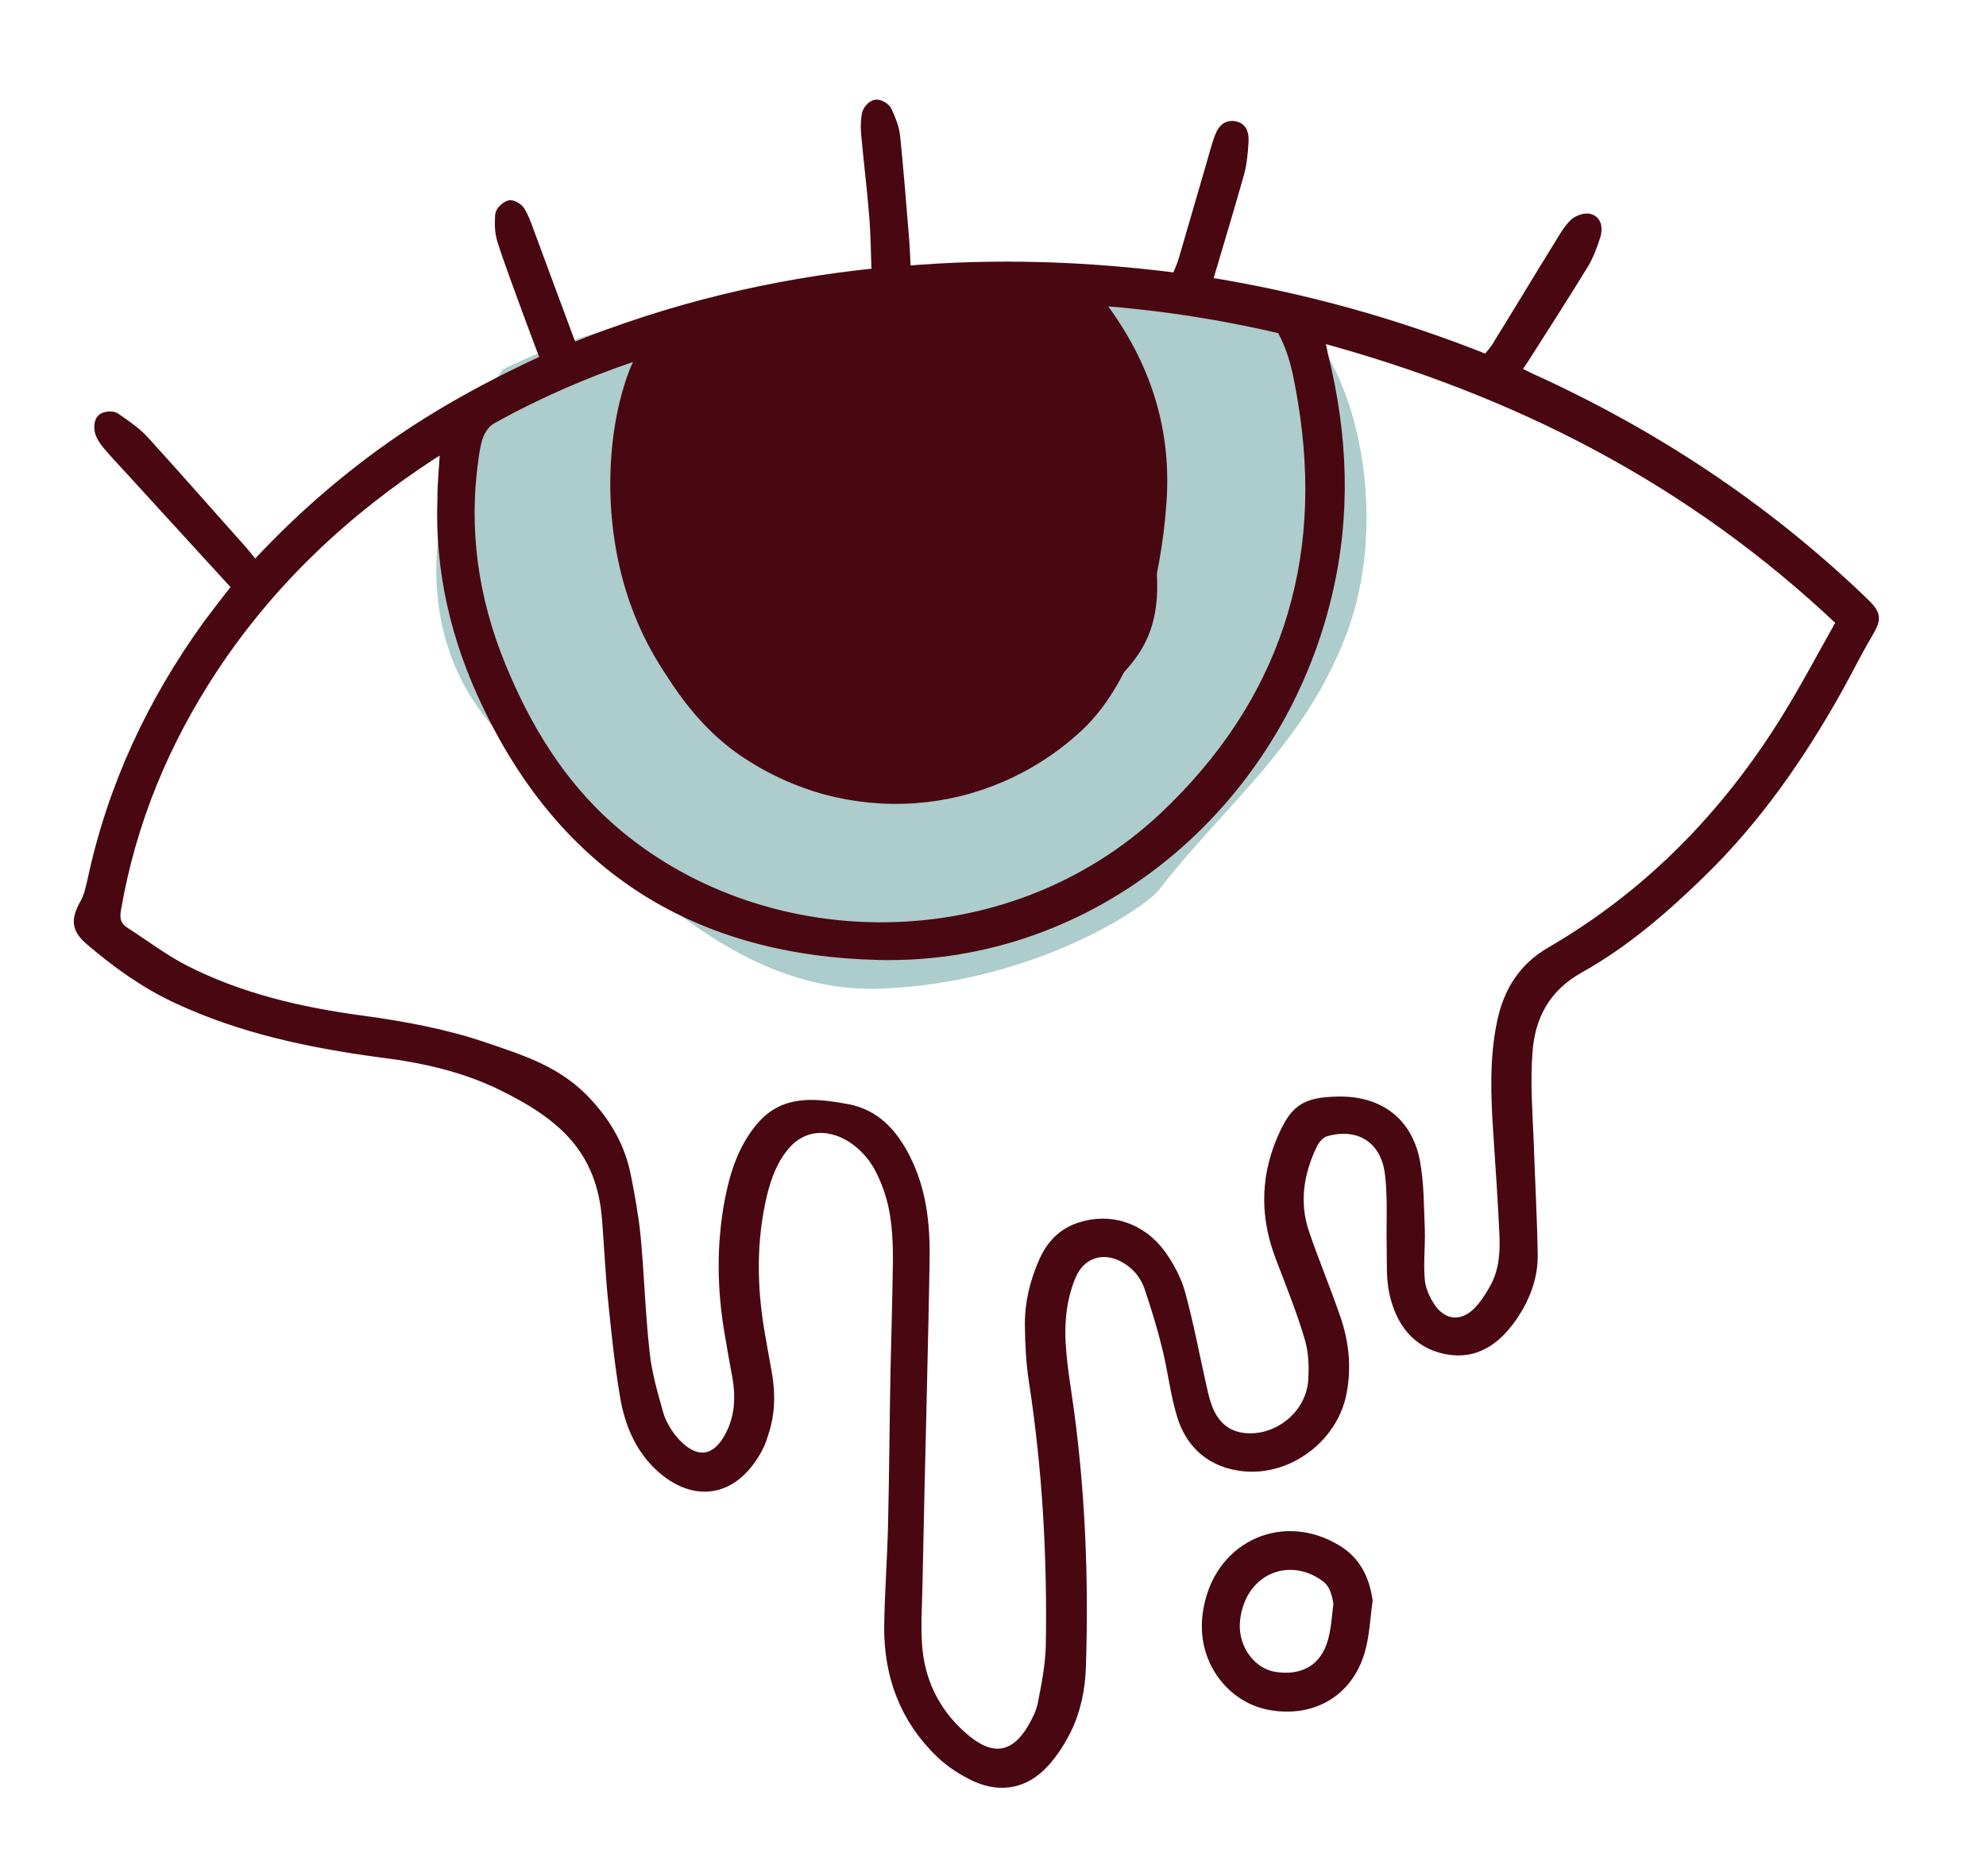
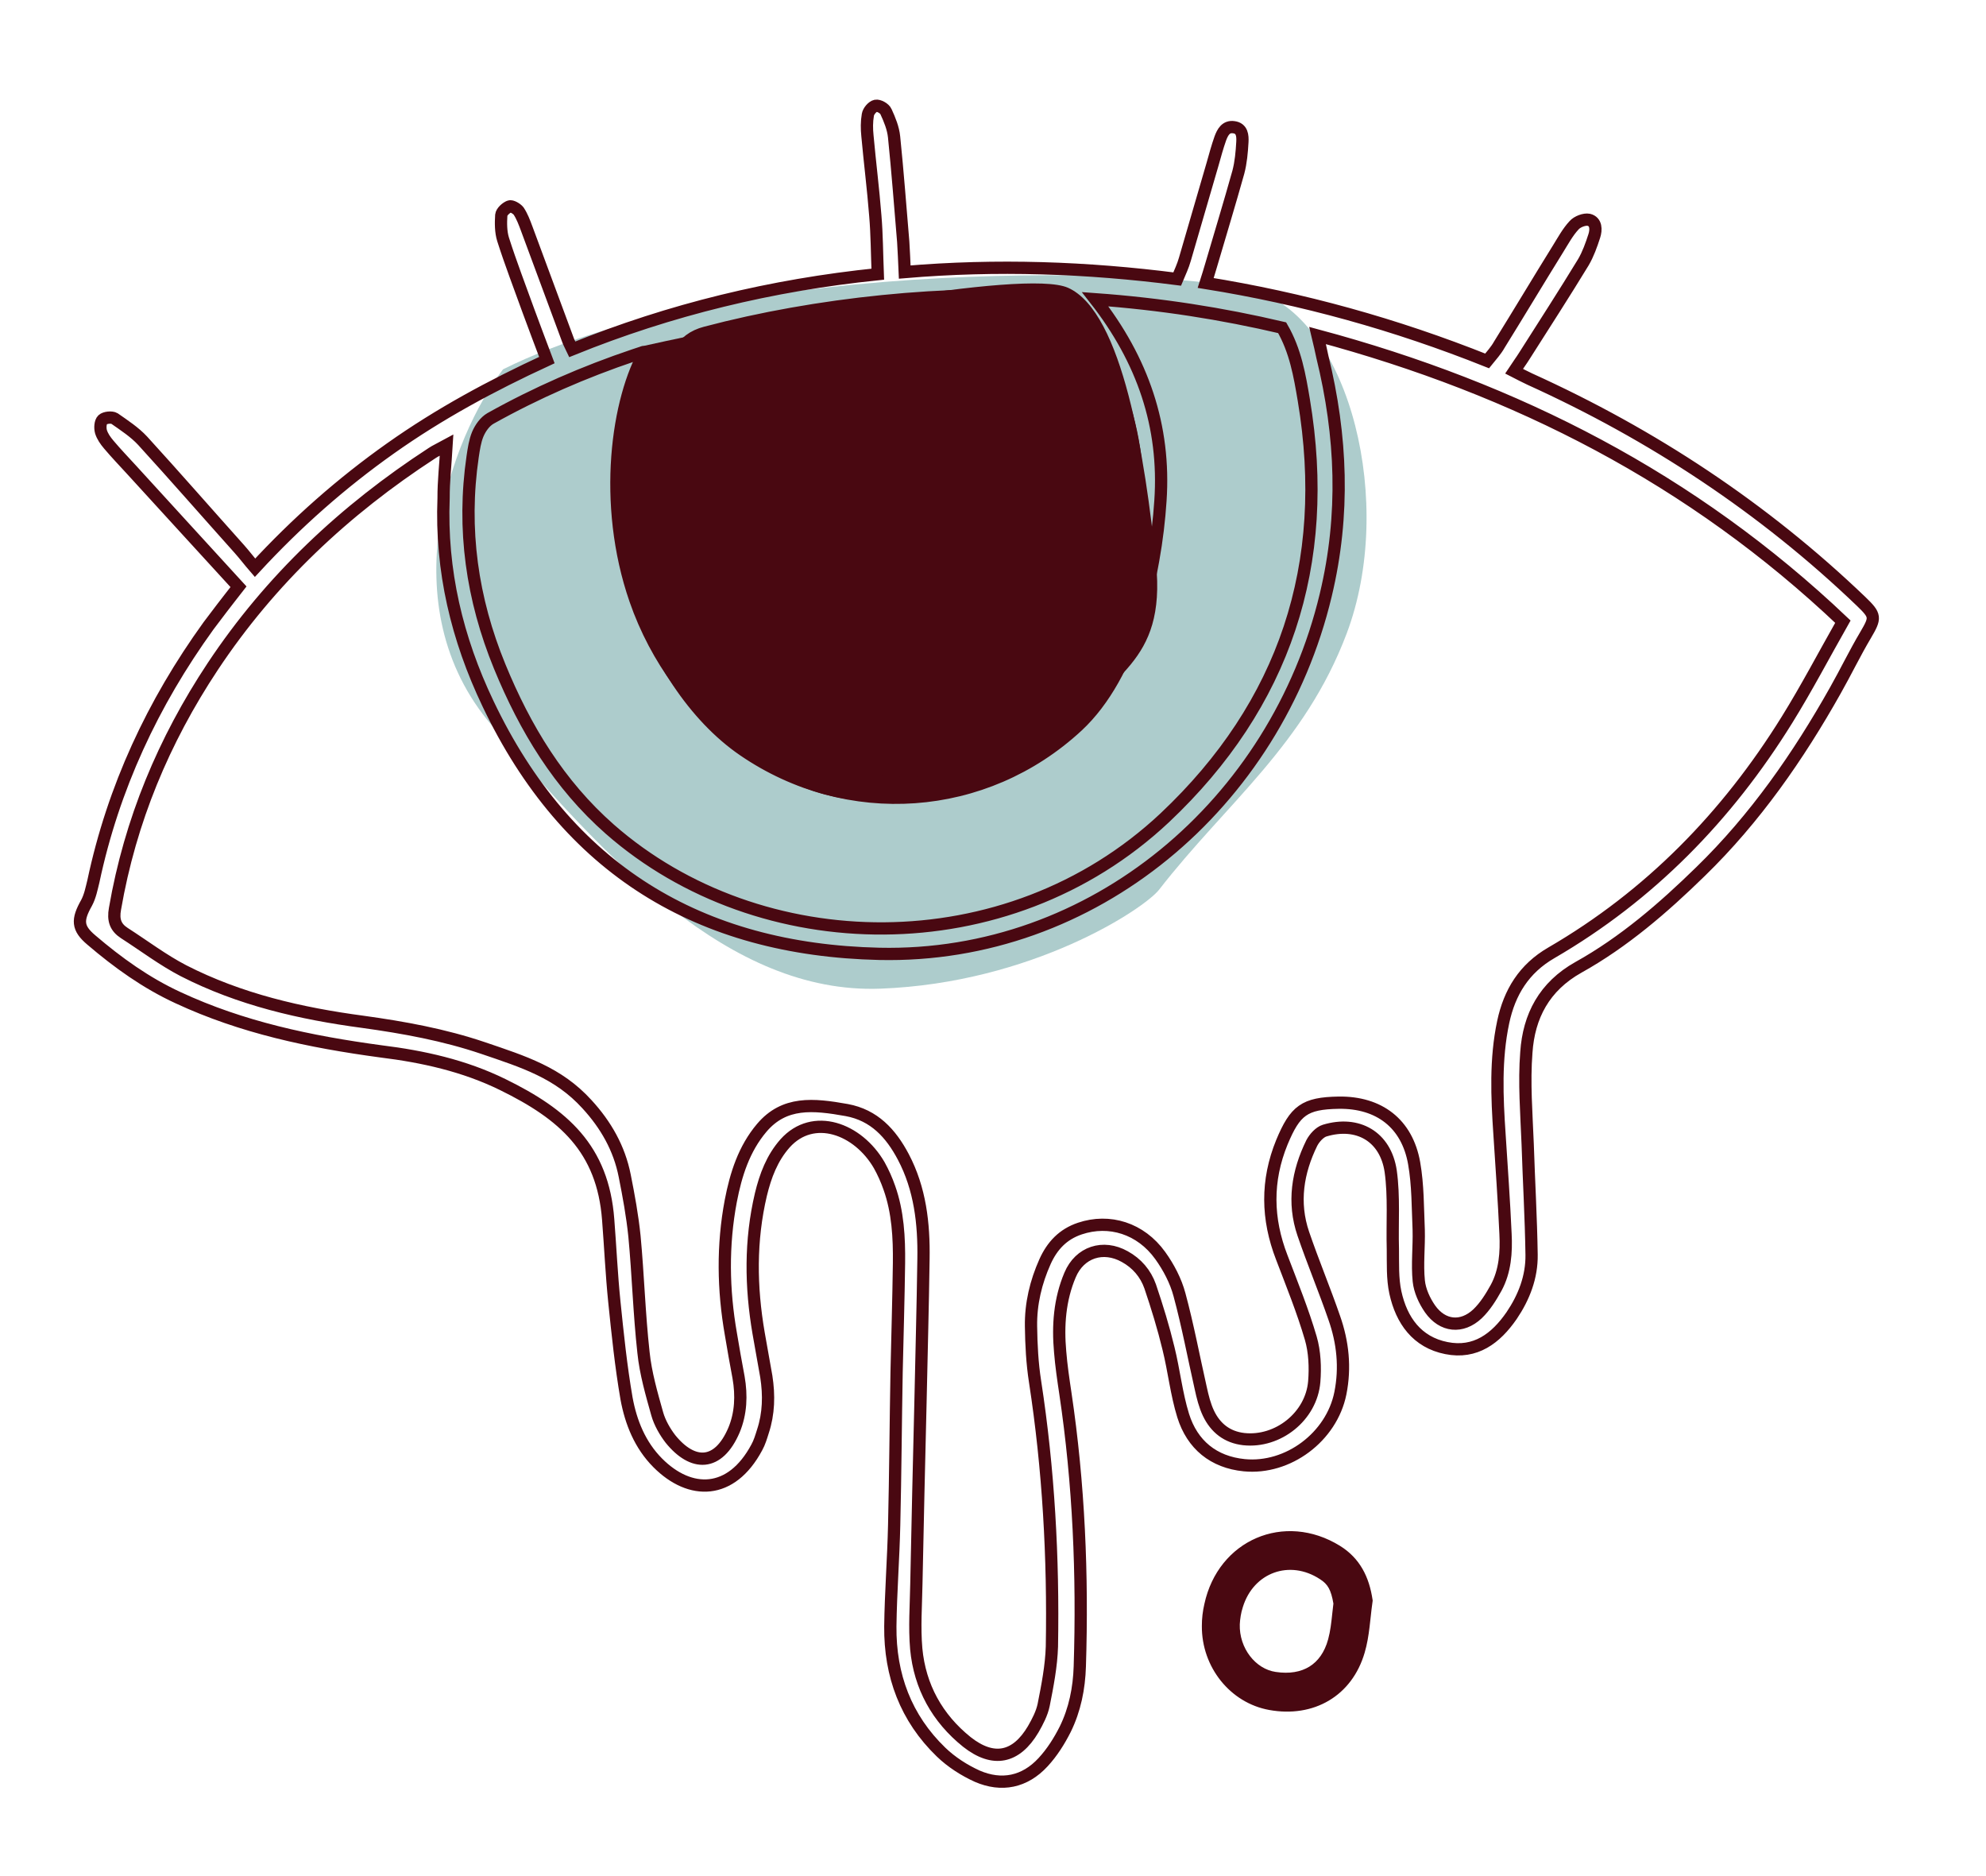
<svg xmlns="http://www.w3.org/2000/svg" width="162" height="153" viewBox="0 0 162 153" fill="none">
  <path d="M40.137 59.181C31.721 49.369 36.779 35.697 41.032 30.12C59.983 20.703 96.631 21.82 102.625 23.803C110.117 26.28 113.84 41.108 109.843 51.682C106.417 60.748 100.036 65.492 94.557 72.546C93.332 74.124 84.162 80.172 71.802 80.629C59.441 81.087 49.333 69.903 40.137 59.181Z" fill="#ADCCCC" />
  <path d="M51.354 49.077C48.583 41.074 49.845 32.372 52.267 28.264C62.395 26.006 83.543 21.885 87.118 23.468C91.587 25.447 93.428 37.445 94.294 45.887C95.16 54.329 90.336 54.826 87.213 60.02C86.515 61.182 78.602 65.169 71.304 65.308C64.006 65.448 54.818 59.08 51.354 49.077Z" fill="#490811" />
  <mask id="path-3-outside-1_7228_27411" maskUnits="userSpaceOnUse" x="-0.663" y="-0.293" width="163.408" height="153.588" fill="black">
    <rect fill="white" x="-0.663" y="-0.293" width="163.408" height="153.588" />
    <path d="M19.456 47.852C16.482 44.587 13.603 41.472 10.747 38.329C10.123 37.647 9.472 36.968 8.872 36.257C8.601 35.938 8.355 35.59 8.236 35.203C8.151 34.892 8.181 34.409 8.373 34.23C8.566 34.05 9.114 33.994 9.339 34.131C10.136 34.688 10.984 35.241 11.637 35.946C14.283 38.845 16.885 41.828 19.508 44.756C19.925 45.219 20.293 45.715 20.802 46.302C24.198 42.623 27.852 39.397 31.862 36.561C35.823 33.757 40.073 31.456 44.609 29.365C44.1 28.005 43.596 26.698 43.119 25.389C42.417 23.436 41.663 21.488 41.039 19.528C40.844 18.908 40.849 18.188 40.889 17.545C40.914 17.276 41.276 16.946 41.555 16.837C41.732 16.766 42.154 17.015 42.306 17.213C42.587 17.637 42.769 18.125 42.951 18.612C44.08 21.64 45.18 24.644 46.309 27.672C46.385 27.904 46.514 28.131 46.682 28.486C54.688 25.24 62.955 23.246 71.599 22.359C71.533 20.687 71.53 19.116 71.399 17.584C71.23 15.417 70.953 13.234 70.757 11.069C70.7 10.516 70.693 9.93 70.793 9.361C70.841 9.062 71.172 8.682 71.43 8.629C71.689 8.576 72.165 8.847 72.27 9.102C72.576 9.764 72.858 10.454 72.931 11.166C73.223 14.013 73.437 16.869 73.677 19.721C73.729 20.488 73.756 21.259 73.798 22.187C81.307 21.549 88.643 21.809 96.024 22.756C96.257 22.199 96.496 21.695 96.651 21.147C97.415 18.564 98.15 15.957 98.914 13.375C99.108 12.689 99.299 11.976 99.544 11.285C99.731 10.787 99.995 10.28 100.638 10.374C101.333 10.462 101.37 11.071 101.343 11.58C101.296 12.411 101.223 13.244 101.014 14.038C100.3 16.589 99.53 19.119 98.787 21.647C98.647 22.087 98.534 22.525 98.353 23.077C106.242 24.345 113.82 26.445 121.305 29.433C121.656 28.997 122.036 28.585 122.303 28.105C123.911 25.515 125.488 22.876 127.095 20.287C127.503 19.632 127.88 18.927 128.403 18.367C128.663 18.074 129.247 17.854 129.598 17.925C130.22 18.074 130.209 18.741 130.049 19.237C129.809 19.981 129.542 20.728 129.161 21.38C127.602 23.938 125.963 26.477 124.349 29.014C124.1 29.413 123.822 29.787 123.502 30.273C123.976 30.517 124.366 30.717 124.782 30.914C134.801 35.454 143.859 41.425 151.82 49.053C153.02 50.209 153.01 50.37 152.179 51.787C151.302 53.263 150.563 54.804 149.714 56.303C146.679 61.703 143.159 66.753 138.721 71.072C135.675 74.049 132.45 76.831 128.756 78.888C125.961 80.454 124.705 82.874 124.506 85.825C124.311 88.296 124.516 90.806 124.614 93.301C124.711 96.301 124.888 99.32 124.933 102.326C124.96 104.135 124.313 105.8 123.305 107.289C122.018 109.153 120.353 110.416 117.982 109.94C115.585 109.466 114.319 107.678 113.823 105.411C113.573 104.265 113.632 103.033 113.617 101.862C113.557 99.737 113.732 97.588 113.44 95.513C113.018 92.679 110.748 91.393 108.06 92.202C107.65 92.324 107.224 92.794 107.003 93.216C105.846 95.573 105.442 98.066 106.311 100.614C107.103 102.931 108.046 105.178 108.835 107.468C109.542 109.474 109.754 111.53 109.335 113.625C108.619 117.188 105.065 119.844 101.492 119.492C98.986 119.243 97.257 117.822 96.512 115.447C95.96 113.665 95.767 111.793 95.317 109.975C94.903 108.259 94.388 106.58 93.82 104.907C93.448 103.852 92.73 103.02 91.751 102.481C89.986 101.49 88.071 102.113 87.286 103.979C86.436 105.984 86.284 108.104 86.477 110.243C86.568 111.379 86.736 112.507 86.905 113.636C88.005 121.009 88.318 128.437 88.081 135.894C88.027 137.685 87.678 139.426 86.892 141.025C86.41 141.98 85.82 142.92 85.083 143.715C83.587 145.334 81.7 145.714 79.711 144.852C78.659 144.374 77.614 143.709 76.765 142.89C73.895 140.121 72.587 136.632 72.625 132.632C72.659 129.884 72.877 127.117 72.938 124.367C73.038 120.201 73.06 116.042 73.136 111.905C73.202 108.941 73.293 105.974 73.332 103.013C73.356 100.932 73.247 98.839 72.542 96.86C72.318 96.217 72.044 95.606 71.721 95.026C69.989 92.033 66.338 90.689 64.04 93.242C62.976 94.444 62.438 95.885 62.067 97.415C61.184 101.155 61.229 104.934 61.882 108.73C62.082 109.908 62.308 111.084 62.509 112.262C62.744 113.783 62.713 115.278 62.229 116.74C62.09 117.181 61.953 117.647 61.73 118.043C59.648 121.934 56.299 121.958 53.651 119.299C52.209 117.848 51.466 116.006 51.106 114.045C50.653 111.427 50.382 108.791 50.112 106.155C49.885 103.94 49.785 101.686 49.61 99.466C49.174 93.676 45.961 90.876 41.014 88.453C37.874 86.91 34.499 86.165 31.078 85.743C25.244 84.956 19.741 83.79 14.53 81.367C11.927 80.169 9.62 78.514 7.45 76.659C6.294 75.685 6.279 75.02 7.06 73.635C7.348 73.099 7.469 72.474 7.618 71.872C9.237 64.246 12.46 57.335 17.012 51.033C17.384 50.542 17.756 50.051 18.128 49.56C18.499 49.069 18.897 48.575 19.456 47.852ZM36.428 36.306C35.828 36.634 35.499 36.774 35.228 36.962C28.128 41.58 22.061 47.265 17.353 54.355C13.354 60.387 10.621 66.929 9.379 74.116C9.21 75.039 9.429 75.63 10.136 76.09C11.746 77.124 13.292 78.297 14.964 79.164C19.56 81.517 24.533 82.658 29.616 83.335C32.936 83.794 36.217 84.39 39.416 85.473C42.724 86.599 45.529 87.469 47.879 90.052C49.423 91.732 50.517 93.644 50.959 95.89C51.283 97.509 51.584 99.156 51.754 100.817C52.053 103.984 52.14 107.145 52.491 110.306C52.664 111.994 53.153 113.675 53.611 115.307C53.817 116.031 54.235 116.761 54.692 117.354C56.505 119.592 58.593 119.618 59.87 116.636C60.442 115.272 60.502 113.8 60.246 112.334C60.02 111.159 59.82 109.98 59.62 108.802C58.986 105.191 58.928 101.546 59.613 97.933C60.026 95.786 60.682 93.694 62.142 91.972C63.978 89.812 66.327 90.038 69.069 90.529C71.301 90.939 72.668 92.424 73.683 94.345C75.058 96.948 75.377 99.793 75.329 102.675C75.275 106.517 75.169 110.364 75.088 114.209C74.967 119.203 74.847 124.198 74.749 129.163C74.719 130.925 74.584 132.697 74.739 134.466C75.03 137.553 76.455 140.125 78.87 142.061C81.024 143.758 82.885 143.381 84.28 141.027C84.638 140.404 84.991 139.728 85.132 139.047C85.445 137.47 85.756 135.866 85.805 134.289C85.933 127.056 85.534 119.824 84.43 112.664C84.197 111.169 84.121 109.658 84.101 108.169C84.071 106.333 84.495 104.558 85.247 102.882C85.828 101.597 86.707 100.654 88.085 100.193C90.483 99.388 93.043 100.164 94.645 102.397C95.322 103.34 95.911 104.452 96.213 105.593C96.893 108.108 97.365 110.644 97.943 113.195C98.095 113.899 98.275 114.627 98.578 115.262C99.149 116.455 100.097 117.21 101.459 117.364C104.234 117.665 106.97 115.519 107.205 112.671C107.298 111.516 107.246 110.242 106.921 109.13C106.27 106.906 105.388 104.732 104.557 102.552C103.336 99.401 103.281 96.289 104.568 93.147C105.648 90.558 106.406 89.974 109.199 89.927C112.493 89.882 114.782 91.619 115.353 94.864C115.668 96.643 115.645 98.484 115.725 100.287C115.764 101.695 115.591 103.098 115.732 104.469C115.813 105.26 116.187 106.074 116.652 106.746C117.67 108.187 119.244 108.345 120.52 107.148C121.144 106.551 121.62 105.783 122.043 105.021C122.775 103.667 122.882 102.137 122.806 100.626C122.686 97.921 122.489 95.224 122.317 92.524C122.108 89.455 121.977 86.378 122.617 83.355C123.133 80.931 124.307 78.999 126.549 77.703C134.568 73.043 140.873 66.588 145.764 58.706C147.372 56.117 148.784 53.414 150.326 50.699C138.045 39.038 123.703 31.718 107.475 27.362C107.658 28.116 107.762 28.612 107.863 29.081C109.45 35.552 109.713 41.972 108.143 48.527C104.084 65.542 89.177 78.181 71.72 77.789C57.065 77.454 46.232 70.893 39.804 57.379C37.283 52.097 35.947 46.532 36.184 40.62C36.177 39.262 36.332 37.941 36.428 36.306ZM52.859 28.758C52.648 28.753 52.538 28.711 52.459 28.719C52.212 28.8 51.965 28.881 51.719 28.964C47.666 30.328 43.745 32.035 40.004 34.127C39.556 34.386 39.187 34.904 38.974 35.405C38.741 35.962 38.649 36.611 38.555 37.233C37.685 43.157 38.507 48.854 40.76 54.351C42.837 59.413 45.601 63.978 49.75 67.628C61.959 78.338 82.116 78.8 95.017 66.686C104.786 57.477 108.599 46.029 106.352 32.619C106.016 30.629 105.677 28.612 104.586 26.726C99.692 25.577 94.675 24.786 89.332 24.402C93.218 29.358 95.066 34.763 94.659 40.826C94.26 46.968 92.371 55.048 87.89 59.211C80.323 66.222 69.134 66.998 60.647 61.181C52.757 55.784 47.111 41.151 52.859 28.758ZM86.465 24.243C77.351 23.634 66.592 24.738 57.548 27.131C56.546 27.394 55.834 27.92 55.32 28.825C52.286 34.225 51.681 39.909 53.45 45.828C56.419 55.727 67.29 64.709 77.222 62.491C91.9 59.199 97.597 38.34 88.192 26.411C87.617 25.697 87.04 24.957 86.465 24.243Z" />
  </mask>
-   <path d="M19.456 47.852C16.482 44.587 13.603 41.472 10.747 38.329C10.123 37.647 9.472 36.968 8.872 36.257C8.601 35.938 8.355 35.59 8.236 35.203C8.151 34.892 8.181 34.409 8.373 34.23C8.566 34.05 9.114 33.994 9.339 34.131C10.136 34.688 10.984 35.241 11.637 35.946C14.283 38.845 16.885 41.828 19.508 44.756C19.925 45.219 20.293 45.715 20.802 46.302C24.198 42.623 27.852 39.397 31.862 36.561C35.823 33.757 40.073 31.456 44.609 29.365C44.1 28.005 43.596 26.698 43.119 25.389C42.417 23.436 41.663 21.488 41.039 19.528C40.844 18.908 40.849 18.188 40.889 17.545C40.914 17.276 41.276 16.946 41.555 16.837C41.732 16.766 42.154 17.015 42.306 17.213C42.587 17.637 42.769 18.125 42.951 18.612C44.08 21.64 45.18 24.644 46.309 27.672C46.385 27.904 46.514 28.131 46.682 28.486C54.688 25.24 62.955 23.246 71.599 22.359C71.533 20.687 71.53 19.116 71.399 17.584C71.23 15.417 70.953 13.234 70.757 11.069C70.7 10.516 70.693 9.93 70.793 9.361C70.841 9.062 71.172 8.682 71.43 8.629C71.689 8.576 72.165 8.847 72.27 9.102C72.576 9.764 72.858 10.454 72.931 11.166C73.223 14.013 73.437 16.869 73.677 19.721C73.729 20.488 73.756 21.259 73.798 22.187C81.307 21.549 88.643 21.809 96.024 22.756C96.257 22.199 96.496 21.695 96.651 21.147C97.415 18.564 98.15 15.957 98.914 13.375C99.108 12.689 99.299 11.976 99.544 11.285C99.731 10.787 99.995 10.28 100.638 10.374C101.333 10.462 101.37 11.071 101.343 11.58C101.296 12.411 101.223 13.244 101.014 14.038C100.3 16.589 99.53 19.119 98.787 21.647C98.647 22.087 98.534 22.525 98.353 23.077C106.242 24.345 113.82 26.445 121.305 29.433C121.656 28.997 122.036 28.585 122.303 28.105C123.911 25.515 125.488 22.876 127.095 20.287C127.503 19.632 127.88 18.927 128.403 18.367C128.663 18.074 129.247 17.854 129.598 17.925C130.22 18.074 130.209 18.741 130.049 19.237C129.809 19.981 129.542 20.728 129.161 21.38C127.602 23.938 125.963 26.477 124.349 29.014C124.1 29.413 123.822 29.787 123.502 30.273C123.976 30.517 124.366 30.717 124.782 30.914C134.801 35.454 143.859 41.425 151.82 49.053C153.02 50.209 153.01 50.37 152.179 51.787C151.302 53.263 150.563 54.804 149.714 56.303C146.679 61.703 143.159 66.753 138.721 71.072C135.675 74.049 132.45 76.831 128.756 78.888C125.961 80.454 124.705 82.874 124.506 85.825C124.311 88.296 124.516 90.806 124.614 93.301C124.711 96.301 124.888 99.32 124.933 102.326C124.96 104.135 124.313 105.8 123.305 107.289C122.018 109.153 120.353 110.416 117.982 109.94C115.585 109.466 114.319 107.678 113.823 105.411C113.573 104.265 113.632 103.033 113.617 101.862C113.557 99.737 113.732 97.588 113.44 95.513C113.018 92.679 110.748 91.393 108.06 92.202C107.65 92.324 107.224 92.794 107.003 93.216C105.846 95.573 105.442 98.066 106.311 100.614C107.103 102.931 108.046 105.178 108.835 107.468C109.542 109.474 109.754 111.53 109.335 113.625C108.619 117.188 105.065 119.844 101.492 119.492C98.986 119.243 97.257 117.822 96.512 115.447C95.96 113.665 95.767 111.793 95.317 109.975C94.903 108.259 94.388 106.58 93.82 104.907C93.448 103.852 92.73 103.02 91.751 102.481C89.986 101.49 88.071 102.113 87.286 103.979C86.436 105.984 86.284 108.104 86.477 110.243C86.568 111.379 86.736 112.507 86.905 113.636C88.005 121.009 88.318 128.437 88.081 135.894C88.027 137.685 87.678 139.426 86.892 141.025C86.41 141.98 85.82 142.92 85.083 143.715C83.587 145.334 81.7 145.714 79.711 144.852C78.659 144.374 77.614 143.709 76.765 142.89C73.895 140.121 72.587 136.632 72.625 132.632C72.659 129.884 72.877 127.117 72.938 124.367C73.038 120.201 73.06 116.042 73.136 111.905C73.202 108.941 73.293 105.974 73.332 103.013C73.356 100.932 73.247 98.839 72.542 96.86C72.318 96.217 72.044 95.606 71.721 95.026C69.989 92.033 66.338 90.689 64.04 93.242C62.976 94.444 62.438 95.885 62.067 97.415C61.184 101.155 61.229 104.934 61.882 108.73C62.082 109.908 62.308 111.084 62.509 112.262C62.744 113.783 62.713 115.278 62.229 116.74C62.09 117.181 61.953 117.647 61.73 118.043C59.648 121.934 56.299 121.958 53.651 119.299C52.209 117.848 51.466 116.006 51.106 114.045C50.653 111.427 50.382 108.791 50.112 106.155C49.885 103.94 49.785 101.686 49.61 99.466C49.174 93.676 45.961 90.876 41.014 88.453C37.874 86.91 34.499 86.165 31.078 85.743C25.244 84.956 19.741 83.79 14.53 81.367C11.927 80.169 9.62 78.514 7.45 76.659C6.294 75.685 6.279 75.02 7.06 73.635C7.348 73.099 7.469 72.474 7.618 71.872C9.237 64.246 12.46 57.335 17.012 51.033C17.384 50.542 17.756 50.051 18.128 49.56C18.499 49.069 18.897 48.575 19.456 47.852ZM36.428 36.306C35.828 36.634 35.499 36.774 35.228 36.962C28.128 41.58 22.061 47.265 17.353 54.355C13.354 60.387 10.621 66.929 9.379 74.116C9.21 75.039 9.429 75.63 10.136 76.09C11.746 77.124 13.292 78.297 14.964 79.164C19.56 81.517 24.533 82.658 29.616 83.335C32.936 83.794 36.217 84.39 39.416 85.473C42.724 86.599 45.529 87.469 47.879 90.052C49.423 91.732 50.517 93.644 50.959 95.89C51.283 97.509 51.584 99.156 51.754 100.817C52.053 103.984 52.14 107.145 52.491 110.306C52.664 111.994 53.153 113.675 53.611 115.307C53.817 116.031 54.235 116.761 54.692 117.354C56.505 119.592 58.593 119.618 59.87 116.636C60.442 115.272 60.502 113.8 60.246 112.334C60.02 111.159 59.82 109.98 59.62 108.802C58.986 105.191 58.928 101.546 59.613 97.933C60.026 95.786 60.682 93.694 62.142 91.972C63.978 89.812 66.327 90.038 69.069 90.529C71.301 90.939 72.668 92.424 73.683 94.345C75.058 96.948 75.377 99.793 75.329 102.675C75.275 106.517 75.169 110.364 75.088 114.209C74.967 119.203 74.847 124.198 74.749 129.163C74.719 130.925 74.584 132.697 74.739 134.466C75.03 137.553 76.455 140.125 78.87 142.061C81.024 143.758 82.885 143.381 84.28 141.027C84.638 140.404 84.991 139.728 85.132 139.047C85.445 137.47 85.756 135.866 85.805 134.289C85.933 127.056 85.534 119.824 84.43 112.664C84.197 111.169 84.121 109.658 84.101 108.169C84.071 106.333 84.495 104.558 85.247 102.882C85.828 101.597 86.707 100.654 88.085 100.193C90.483 99.388 93.043 100.164 94.645 102.397C95.322 103.34 95.911 104.452 96.213 105.593C96.893 108.108 97.365 110.644 97.943 113.195C98.095 113.899 98.275 114.627 98.578 115.262C99.149 116.455 100.097 117.21 101.459 117.364C104.234 117.665 106.97 115.519 107.205 112.671C107.298 111.516 107.246 110.242 106.921 109.13C106.27 106.906 105.388 104.732 104.557 102.552C103.336 99.401 103.281 96.289 104.568 93.147C105.648 90.558 106.406 89.974 109.199 89.927C112.493 89.882 114.782 91.619 115.353 94.864C115.668 96.643 115.645 98.484 115.725 100.287C115.764 101.695 115.591 103.098 115.732 104.469C115.813 105.26 116.187 106.074 116.652 106.746C117.67 108.187 119.244 108.345 120.52 107.148C121.144 106.551 121.62 105.783 122.043 105.021C122.775 103.667 122.882 102.137 122.806 100.626C122.686 97.921 122.489 95.224 122.317 92.524C122.108 89.455 121.977 86.378 122.617 83.355C123.133 80.931 124.307 78.999 126.549 77.703C134.568 73.043 140.873 66.588 145.764 58.706C147.372 56.117 148.784 53.414 150.326 50.699C138.045 39.038 123.703 31.718 107.475 27.362C107.658 28.116 107.762 28.612 107.863 29.081C109.45 35.552 109.713 41.972 108.143 48.527C104.084 65.542 89.177 78.181 71.72 77.789C57.065 77.454 46.232 70.893 39.804 57.379C37.283 52.097 35.947 46.532 36.184 40.62C36.177 39.262 36.332 37.941 36.428 36.306ZM52.859 28.758C52.648 28.753 52.538 28.711 52.459 28.719C52.212 28.8 51.965 28.881 51.719 28.964C47.666 30.328 43.745 32.035 40.004 34.127C39.556 34.386 39.187 34.904 38.974 35.405C38.741 35.962 38.649 36.611 38.555 37.233C37.685 43.157 38.507 48.854 40.76 54.351C42.837 59.413 45.601 63.978 49.75 67.628C61.959 78.338 82.116 78.8 95.017 66.686C104.786 57.477 108.599 46.029 106.352 32.619C106.016 30.629 105.677 28.612 104.586 26.726C99.692 25.577 94.675 24.786 89.332 24.402C93.218 29.358 95.066 34.763 94.659 40.826C94.26 46.968 92.371 55.048 87.89 59.211C80.323 66.222 69.134 66.998 60.647 61.181C52.757 55.784 47.111 41.151 52.859 28.758ZM86.465 24.243C77.351 23.634 66.592 24.738 57.548 27.131C56.546 27.394 55.834 27.92 55.32 28.825C52.286 34.225 51.681 39.909 53.45 45.828C56.419 55.727 67.29 64.709 77.222 62.491C91.9 59.199 97.597 38.34 88.192 26.411C87.617 25.697 87.04 24.957 86.465 24.243Z" fill="#490811" />
  <path d="M19.456 47.852C16.482 44.587 13.603 41.472 10.747 38.329C10.123 37.647 9.472 36.968 8.872 36.257C8.601 35.938 8.355 35.59 8.236 35.203C8.151 34.892 8.181 34.409 8.373 34.23C8.566 34.05 9.114 33.994 9.339 34.131C10.136 34.688 10.984 35.241 11.637 35.946C14.283 38.845 16.885 41.828 19.508 44.756C19.925 45.219 20.293 45.715 20.802 46.302C24.198 42.623 27.852 39.397 31.862 36.561C35.823 33.757 40.073 31.456 44.609 29.365C44.1 28.005 43.596 26.698 43.119 25.389C42.417 23.436 41.663 21.488 41.039 19.528C40.844 18.908 40.849 18.188 40.889 17.545C40.914 17.276 41.276 16.946 41.555 16.837C41.732 16.766 42.154 17.015 42.306 17.213C42.587 17.637 42.769 18.125 42.951 18.612C44.08 21.64 45.18 24.644 46.309 27.672C46.385 27.904 46.514 28.131 46.682 28.486C54.688 25.24 62.955 23.246 71.599 22.359C71.533 20.687 71.53 19.116 71.399 17.584C71.23 15.417 70.953 13.234 70.757 11.069C70.7 10.516 70.693 9.93 70.793 9.361C70.841 9.062 71.172 8.682 71.43 8.629C71.689 8.576 72.165 8.847 72.27 9.102C72.576 9.764 72.858 10.454 72.931 11.166C73.223 14.013 73.437 16.869 73.677 19.721C73.729 20.488 73.756 21.259 73.798 22.187C81.307 21.549 88.643 21.809 96.024 22.756C96.257 22.199 96.496 21.695 96.651 21.147C97.415 18.564 98.15 15.957 98.914 13.375C99.108 12.689 99.299 11.976 99.544 11.285C99.731 10.787 99.995 10.28 100.638 10.374C101.333 10.462 101.37 11.071 101.343 11.58C101.296 12.411 101.223 13.244 101.014 14.038C100.3 16.589 99.53 19.119 98.787 21.647C98.647 22.087 98.534 22.525 98.353 23.077C106.242 24.345 113.82 26.445 121.305 29.433C121.656 28.997 122.036 28.585 122.303 28.105C123.911 25.515 125.488 22.876 127.095 20.287C127.503 19.632 127.88 18.927 128.403 18.367C128.663 18.074 129.247 17.854 129.598 17.925C130.22 18.074 130.209 18.741 130.049 19.237C129.809 19.981 129.542 20.728 129.161 21.38C127.602 23.938 125.963 26.477 124.349 29.014C124.1 29.413 123.822 29.787 123.502 30.273C123.976 30.517 124.366 30.717 124.782 30.914C134.801 35.454 143.859 41.425 151.82 49.053C153.02 50.209 153.01 50.37 152.179 51.787C151.302 53.263 150.563 54.804 149.714 56.303C146.679 61.703 143.159 66.753 138.721 71.072C135.675 74.049 132.45 76.831 128.756 78.888C125.961 80.454 124.705 82.874 124.506 85.825C124.311 88.296 124.516 90.806 124.614 93.301C124.711 96.301 124.888 99.32 124.933 102.326C124.96 104.135 124.313 105.8 123.305 107.289C122.018 109.153 120.353 110.416 117.982 109.94C115.585 109.466 114.319 107.678 113.823 105.411C113.573 104.265 113.632 103.033 113.617 101.862C113.557 99.737 113.732 97.588 113.44 95.513C113.018 92.679 110.748 91.393 108.06 92.202C107.65 92.324 107.224 92.794 107.003 93.216C105.846 95.573 105.442 98.066 106.311 100.614C107.103 102.931 108.046 105.178 108.835 107.468C109.542 109.474 109.754 111.53 109.335 113.625C108.619 117.188 105.065 119.844 101.492 119.492C98.986 119.243 97.257 117.822 96.512 115.447C95.96 113.665 95.767 111.793 95.317 109.975C94.903 108.259 94.388 106.58 93.82 104.907C93.448 103.852 92.73 103.02 91.751 102.481C89.986 101.49 88.071 102.113 87.286 103.979C86.436 105.984 86.284 108.104 86.477 110.243C86.568 111.379 86.736 112.507 86.905 113.636C88.005 121.009 88.318 128.437 88.081 135.894C88.027 137.685 87.678 139.426 86.892 141.025C86.41 141.98 85.82 142.92 85.083 143.715C83.587 145.334 81.7 145.714 79.711 144.852C78.659 144.374 77.614 143.709 76.765 142.89C73.895 140.121 72.587 136.632 72.625 132.632C72.659 129.884 72.877 127.117 72.938 124.367C73.038 120.201 73.06 116.042 73.136 111.905C73.202 108.941 73.293 105.974 73.332 103.013C73.356 100.932 73.247 98.839 72.542 96.86C72.318 96.217 72.044 95.606 71.721 95.026C69.989 92.033 66.338 90.689 64.04 93.242C62.976 94.444 62.438 95.885 62.067 97.415C61.184 101.155 61.229 104.934 61.882 108.73C62.082 109.908 62.308 111.084 62.509 112.262C62.744 113.783 62.713 115.278 62.229 116.74C62.09 117.181 61.953 117.647 61.73 118.043C59.648 121.934 56.299 121.958 53.651 119.299C52.209 117.848 51.466 116.006 51.106 114.045C50.653 111.427 50.382 108.791 50.112 106.155C49.885 103.94 49.785 101.686 49.61 99.466C49.174 93.676 45.961 90.876 41.014 88.453C37.874 86.91 34.499 86.165 31.078 85.743C25.244 84.956 19.741 83.79 14.53 81.367C11.927 80.169 9.62 78.514 7.45 76.659C6.294 75.685 6.279 75.02 7.06 73.635C7.348 73.099 7.469 72.474 7.618 71.872C9.237 64.246 12.46 57.335 17.012 51.033C17.384 50.542 17.756 50.051 18.128 49.56C18.499 49.069 18.897 48.575 19.456 47.852ZM36.428 36.306C35.828 36.634 35.499 36.774 35.228 36.962C28.128 41.58 22.061 47.265 17.353 54.355C13.354 60.387 10.621 66.929 9.379 74.116C9.21 75.039 9.429 75.63 10.136 76.09C11.746 77.124 13.292 78.297 14.964 79.164C19.56 81.517 24.533 82.658 29.616 83.335C32.936 83.794 36.217 84.39 39.416 85.473C42.724 86.599 45.529 87.469 47.879 90.052C49.423 91.732 50.517 93.644 50.959 95.89C51.283 97.509 51.584 99.156 51.754 100.817C52.053 103.984 52.14 107.145 52.491 110.306C52.664 111.994 53.153 113.675 53.611 115.307C53.817 116.031 54.235 116.761 54.692 117.354C56.505 119.592 58.593 119.618 59.87 116.636C60.442 115.272 60.502 113.8 60.246 112.334C60.02 111.159 59.82 109.98 59.62 108.802C58.986 105.191 58.928 101.546 59.613 97.933C60.026 95.786 60.682 93.694 62.142 91.972C63.978 89.812 66.327 90.038 69.069 90.529C71.301 90.939 72.668 92.424 73.683 94.345C75.058 96.948 75.377 99.793 75.329 102.675C75.275 106.517 75.169 110.364 75.088 114.209C74.967 119.203 74.847 124.198 74.749 129.163C74.719 130.925 74.584 132.697 74.739 134.466C75.03 137.553 76.455 140.125 78.87 142.061C81.024 143.758 82.885 143.381 84.28 141.027C84.638 140.404 84.991 139.728 85.132 139.047C85.445 137.47 85.756 135.866 85.805 134.289C85.933 127.056 85.534 119.824 84.43 112.664C84.197 111.169 84.121 109.658 84.101 108.169C84.071 106.333 84.495 104.558 85.247 102.882C85.828 101.597 86.707 100.654 88.085 100.193C90.483 99.388 93.043 100.164 94.645 102.397C95.322 103.34 95.911 104.452 96.213 105.593C96.893 108.108 97.365 110.644 97.943 113.195C98.095 113.899 98.275 114.627 98.578 115.262C99.149 116.455 100.097 117.21 101.459 117.364C104.234 117.665 106.97 115.519 107.205 112.671C107.298 111.516 107.246 110.242 106.921 109.13C106.27 106.906 105.388 104.732 104.557 102.552C103.336 99.401 103.281 96.289 104.568 93.147C105.648 90.558 106.406 89.974 109.199 89.927C112.493 89.882 114.782 91.619 115.353 94.864C115.668 96.643 115.645 98.484 115.725 100.287C115.764 101.695 115.591 103.098 115.732 104.469C115.813 105.26 116.187 106.074 116.652 106.746C117.67 108.187 119.244 108.345 120.52 107.148C121.144 106.551 121.62 105.783 122.043 105.021C122.775 103.667 122.882 102.137 122.806 100.626C122.686 97.921 122.489 95.224 122.317 92.524C122.108 89.455 121.977 86.378 122.617 83.355C123.133 80.931 124.307 78.999 126.549 77.703C134.568 73.043 140.873 66.588 145.764 58.706C147.372 56.117 148.784 53.414 150.326 50.699C138.045 39.038 123.703 31.718 107.475 27.362C107.658 28.116 107.762 28.612 107.863 29.081C109.45 35.552 109.713 41.972 108.143 48.527C104.084 65.542 89.177 78.181 71.72 77.789C57.065 77.454 46.232 70.893 39.804 57.379C37.283 52.097 35.947 46.532 36.184 40.62C36.177 39.262 36.332 37.941 36.428 36.306ZM52.859 28.758C52.648 28.753 52.538 28.711 52.459 28.719C52.212 28.8 51.965 28.881 51.719 28.964C47.666 30.328 43.745 32.035 40.004 34.127C39.556 34.386 39.187 34.904 38.974 35.405C38.741 35.962 38.649 36.611 38.555 37.233C37.685 43.157 38.507 48.854 40.76 54.351C42.837 59.413 45.601 63.978 49.75 67.628C61.959 78.338 82.116 78.8 95.017 66.686C104.786 57.477 108.599 46.029 106.352 32.619C106.016 30.629 105.677 28.612 104.586 26.726C99.692 25.577 94.675 24.786 89.332 24.402C93.218 29.358 95.066 34.763 94.659 40.826C94.26 46.968 92.371 55.048 87.89 59.211C80.323 66.222 69.134 66.998 60.647 61.181C52.757 55.784 47.111 41.151 52.859 28.758ZM86.465 24.243C77.351 23.634 66.592 24.738 57.548 27.131C56.546 27.394 55.834 27.92 55.32 28.825C52.286 34.225 51.681 39.909 53.45 45.828C56.419 55.727 67.29 64.709 77.222 62.491C91.9 59.199 97.597 38.34 88.192 26.411C87.617 25.697 87.04 24.957 86.465 24.243Z" stroke="#490811" mask="url(#path-3-outside-1_7228_27411)" />
  <path d="M111.714 130.572L111.719 130.536L111.714 130.5C111.446 128.691 110.723 127.248 109.178 126.283L109.177 126.283C104.775 123.564 99.582 125.813 98.488 130.856C98.356 131.419 98.282 132.03 98.287 132.609C98.264 135.842 100.521 138.659 103.578 139.207C105.323 139.522 106.949 139.256 108.266 138.476C109.585 137.696 110.578 136.411 111.073 134.721C111.275 134.042 111.385 133.342 111.469 132.646C111.502 132.381 111.53 132.12 111.558 131.86C111.605 131.428 111.651 131.002 111.714 130.572ZM107.808 128.576L107.808 128.576L107.81 128.577C108.177 128.812 108.424 129.061 108.607 129.393C108.79 129.725 108.917 130.154 109.02 130.766C108.985 131.044 108.955 131.319 108.926 131.59C108.847 132.334 108.77 133.054 108.58 133.753L108.58 133.753C108.277 134.868 107.705 135.657 106.94 136.13C106.173 136.603 105.185 136.774 104.023 136.598L104.022 136.598C102.239 136.338 100.818 134.516 100.881 132.458C100.907 131.967 100.984 131.475 101.136 131.005L101.136 131.005L101.137 131.001C101.599 129.491 102.621 128.464 103.84 128.023C105.06 127.581 106.498 127.718 107.808 128.576Z" fill="#490811" stroke="#490811" stroke-width="0.5" />
</svg>